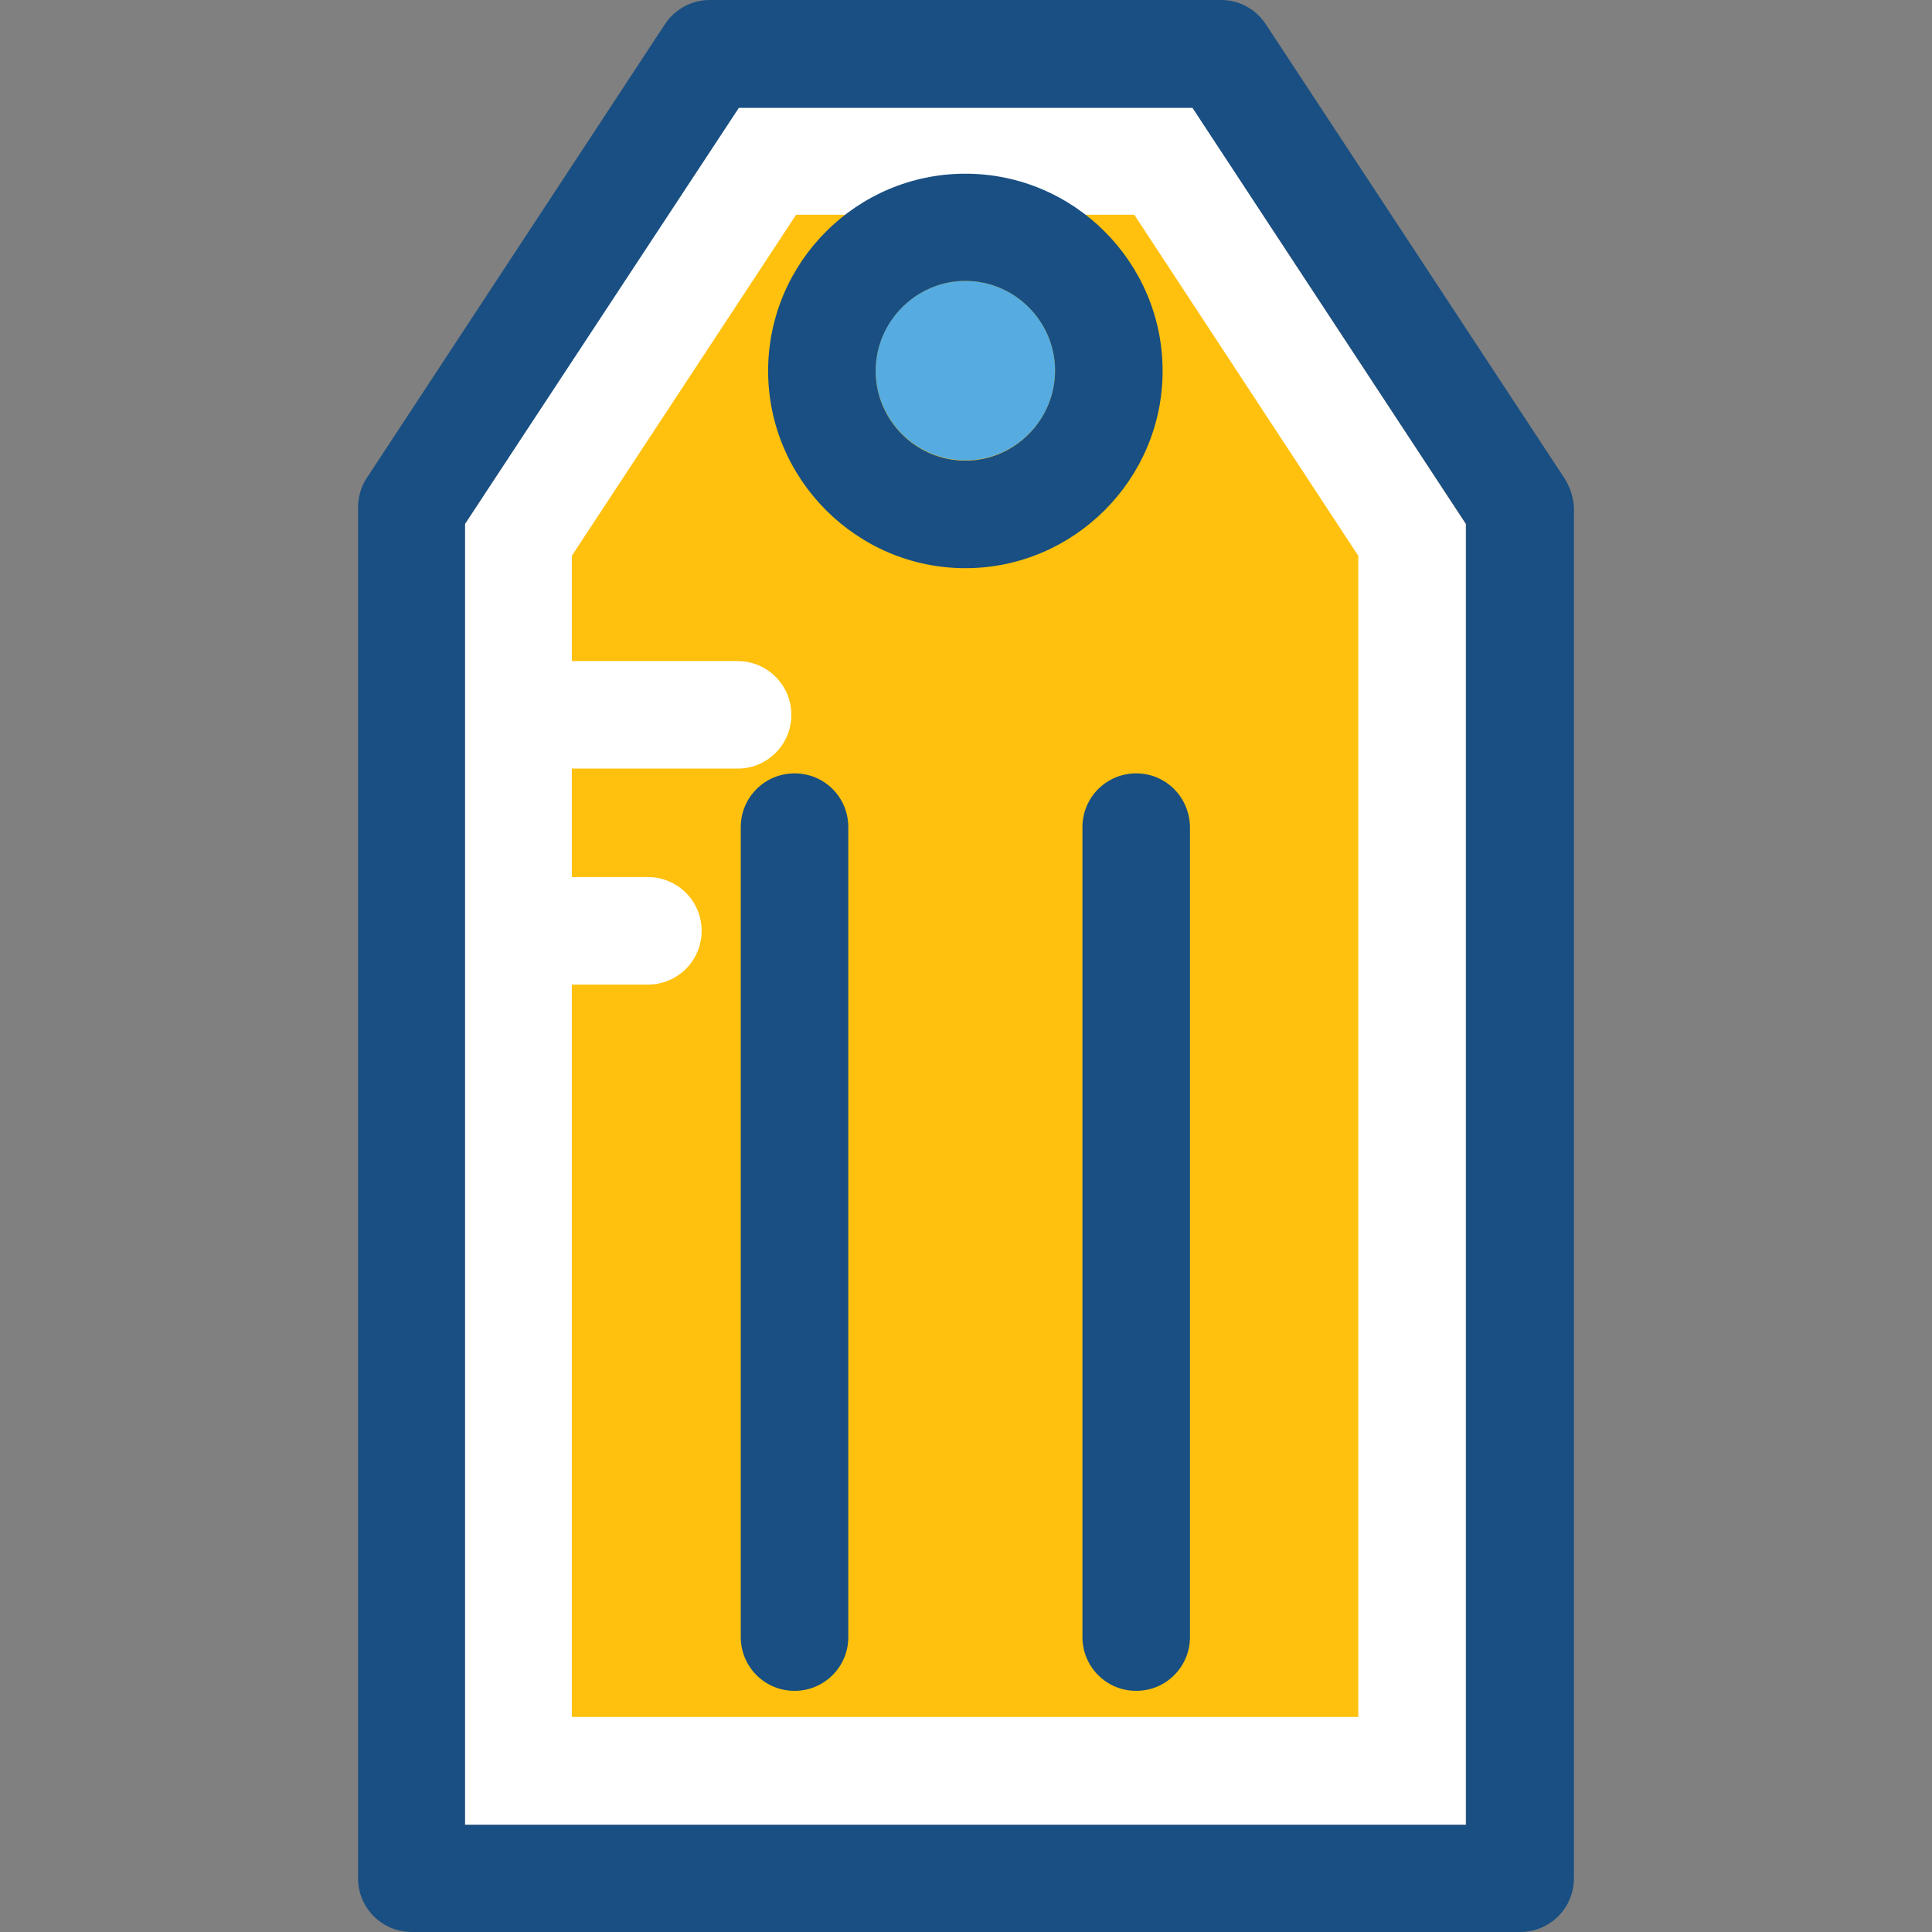
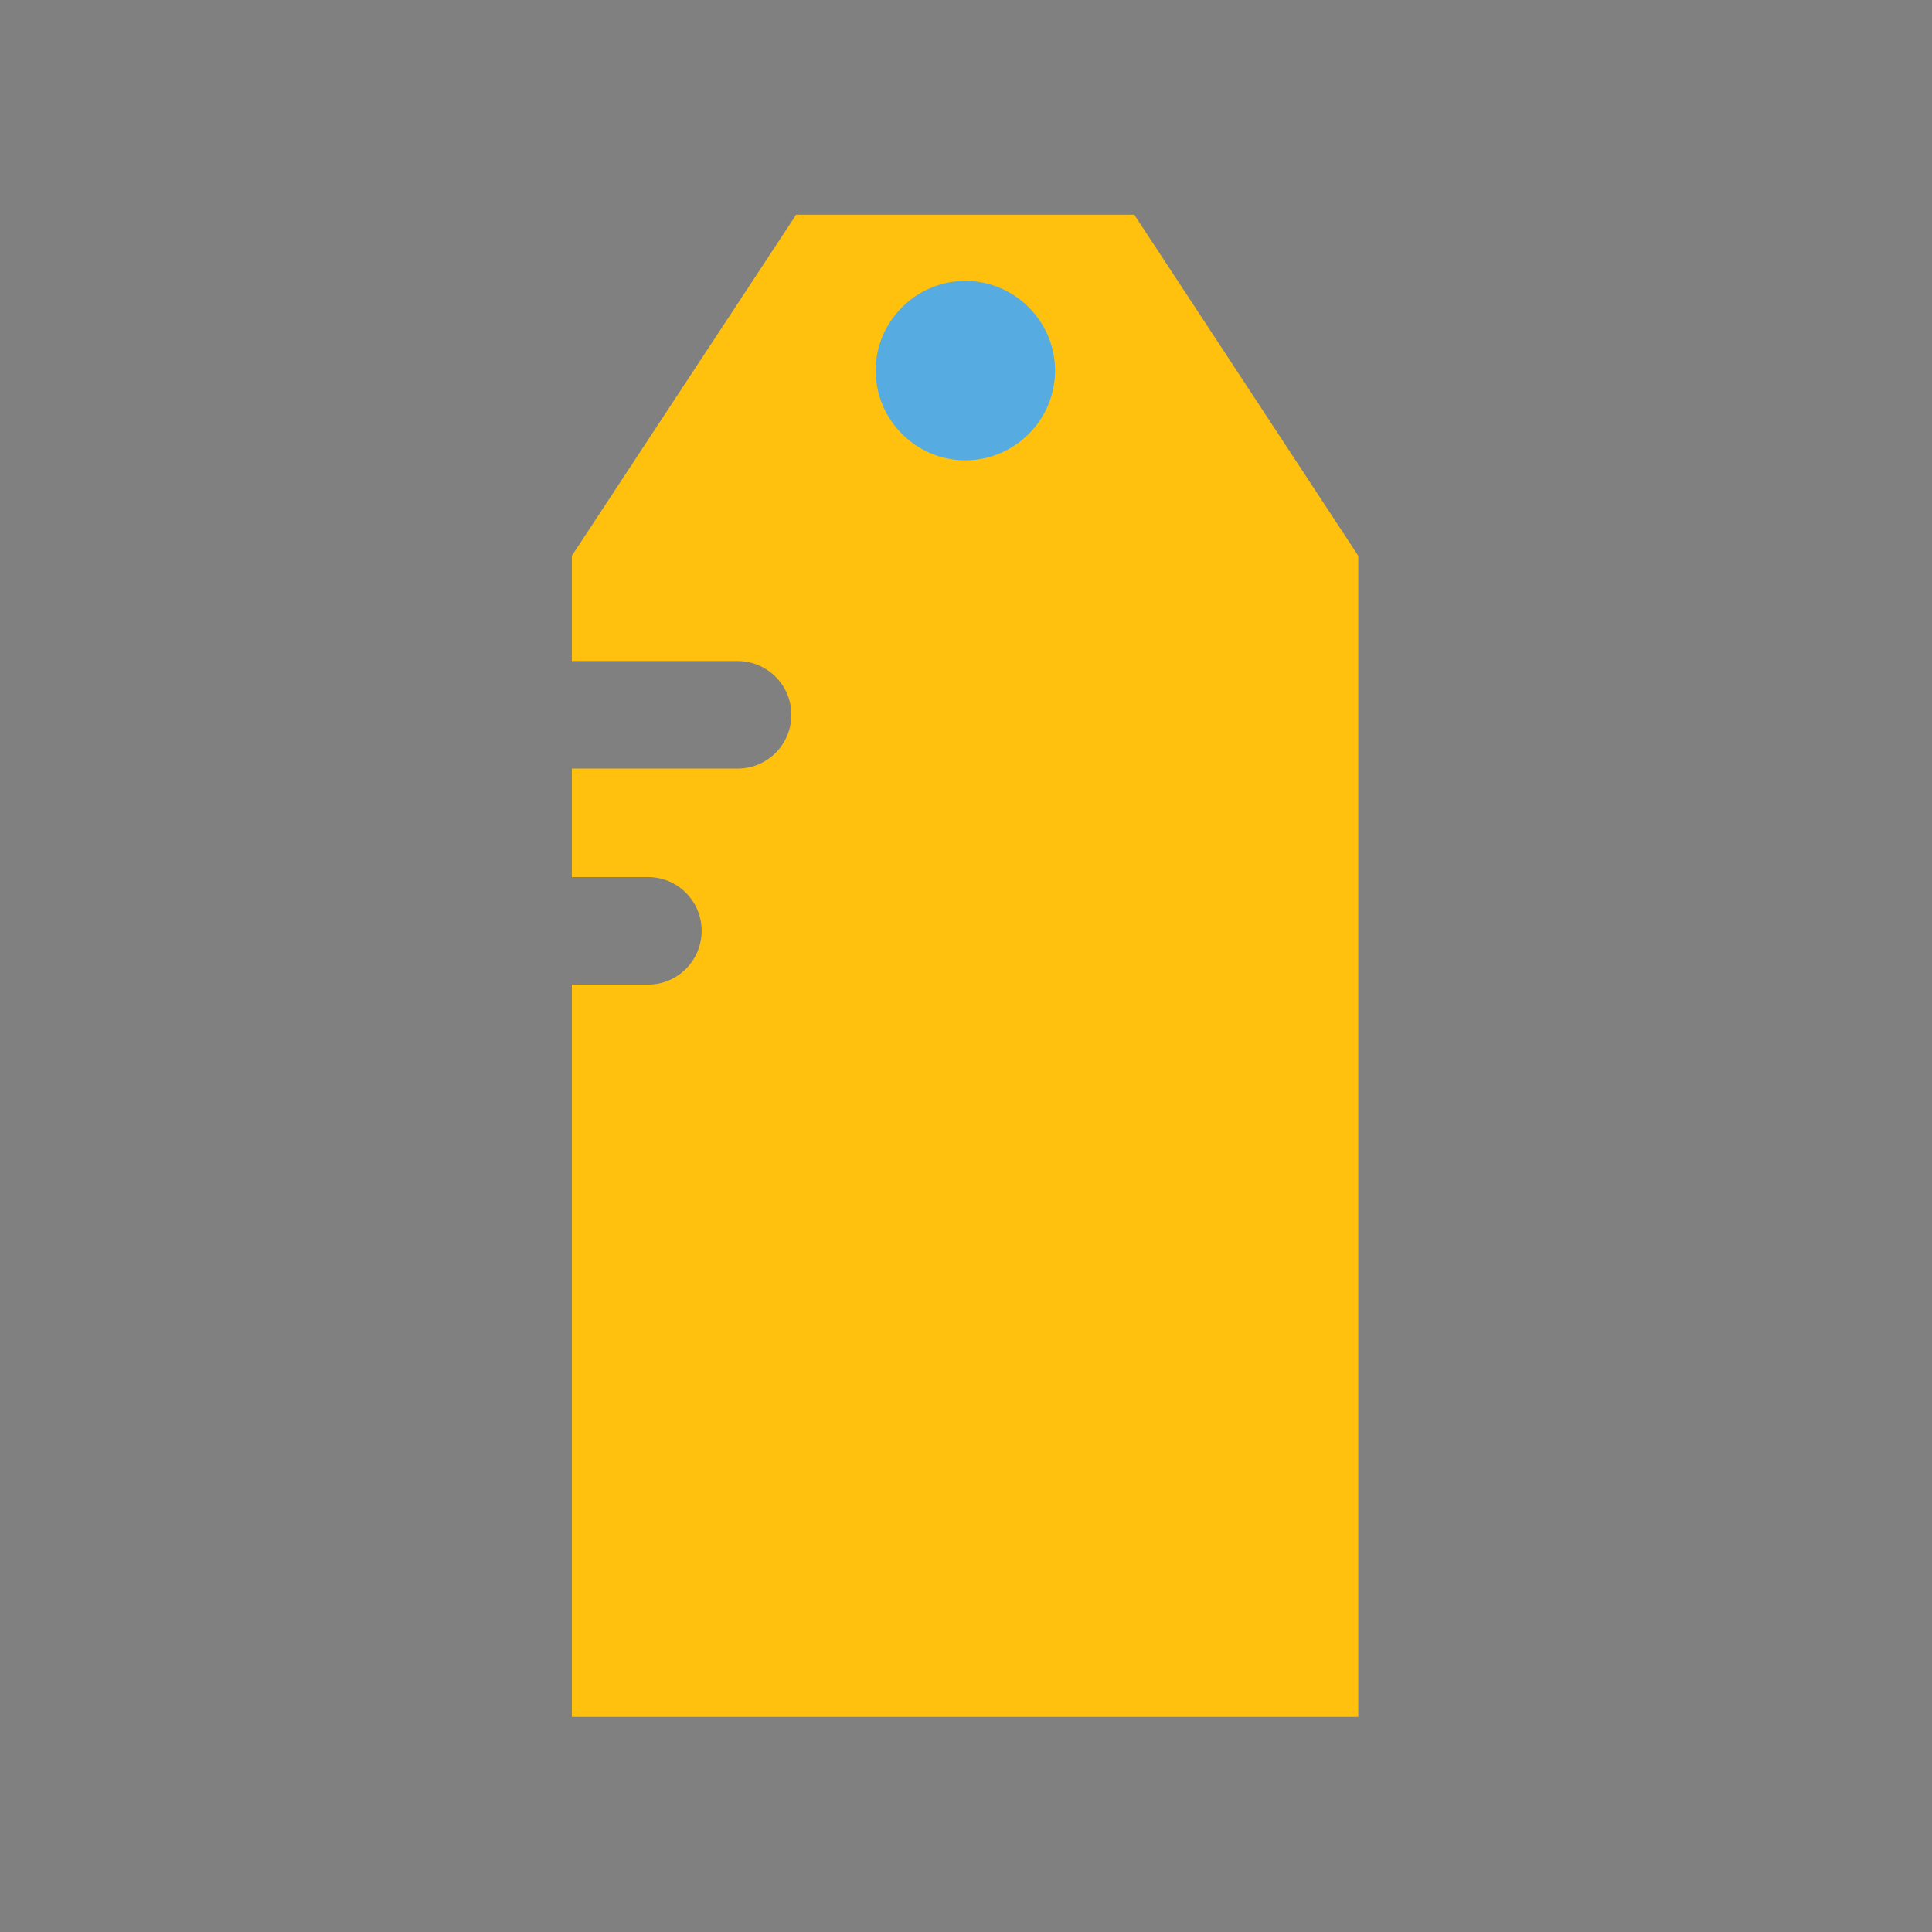
<svg xmlns="http://www.w3.org/2000/svg" height="800px" width="800px" version="1.1" id="Layer_1" viewBox="0 0 392.598 392.598" xml:space="preserve">
  <rect x="0" y="0" width="392.598" height="392.598" fill="#808080" stroke="none" />
-   <polygon style="fill:#FFFFFF;" points="150.012,21.851 94.481,106.473 94.481,370.812 297.859,370.812 297.859,106.473   242.327,21.851 " />
-   <path style="fill:#194F82;" d="M317.899,97.164L257.261,4.978C255.257,1.875,251.83,0,248.145,0H144.194  c-3.62,0-7.111,1.875-9.115,4.978L74.505,97.164c-1.164,1.745-1.745,3.879-1.745,6.012v278.497c0,6.012,4.848,10.925,10.925,10.925  h225.228c6.012,0,10.925-4.848,10.925-10.925V103.111C319.709,101.042,319.063,98.974,317.899,97.164z M297.859,370.812H94.481  V106.473l55.661-84.558h92.186l55.596,84.558v264.339H297.859z" />
  <path style="fill:#FFC10D;" d="M230.497,43.636h-68.719l-45.576,69.301v21.398h33.681c6.012,0,10.925,4.848,10.925,10.925  c0,6.012-4.848,10.925-10.925,10.925h-33.681v22.044h15.451c6.012,0,10.925,4.848,10.925,10.925c0,6.012-4.848,10.925-10.925,10.925  h-15.451v148.816h159.806v-235.96L230.497,43.636z" />
  <path style="fill:#56ACE0;" d="M196.17,57.083c-10.02,0-18.23,8.21-18.23,18.23s8.21,18.23,18.23,18.23s18.23-8.21,18.23-18.23  S206.19,57.083,196.17,57.083z" />
  <g>
-     <path style="fill:#194F82;" d="M196.17,35.297c-22.109,0-40.081,18.036-40.081,40.081s18.036,40.081,40.081,40.081   s40.081-18.036,40.081-40.081S218.279,35.297,196.17,35.297z M196.17,93.608c-10.02,0-18.23-8.21-18.23-18.23   s8.21-18.295,18.23-18.295s18.23,8.21,18.23,18.23S206.19,93.608,196.17,93.608z" />
-     <path style="fill:#194F82;" d="M161.455,157.156c-6.012,0-10.925,4.848-10.925,10.925v164.59c0,6.012,4.848,10.925,10.925,10.925   c6.012,0,10.925-4.848,10.925-10.925v-164.59C172.38,162.004,167.531,157.156,161.455,157.156z" />
-     <path style="fill:#194F82;" d="M230.885,157.156c-6.012,0-10.925,4.848-10.925,10.925v164.59c0,6.012,4.848,10.925,10.925,10.925   c6.012,0,10.925-4.848,10.925-10.925v-164.59C241.745,162.004,236.897,157.156,230.885,157.156z" />
-   </g>
+     </g>
</svg>